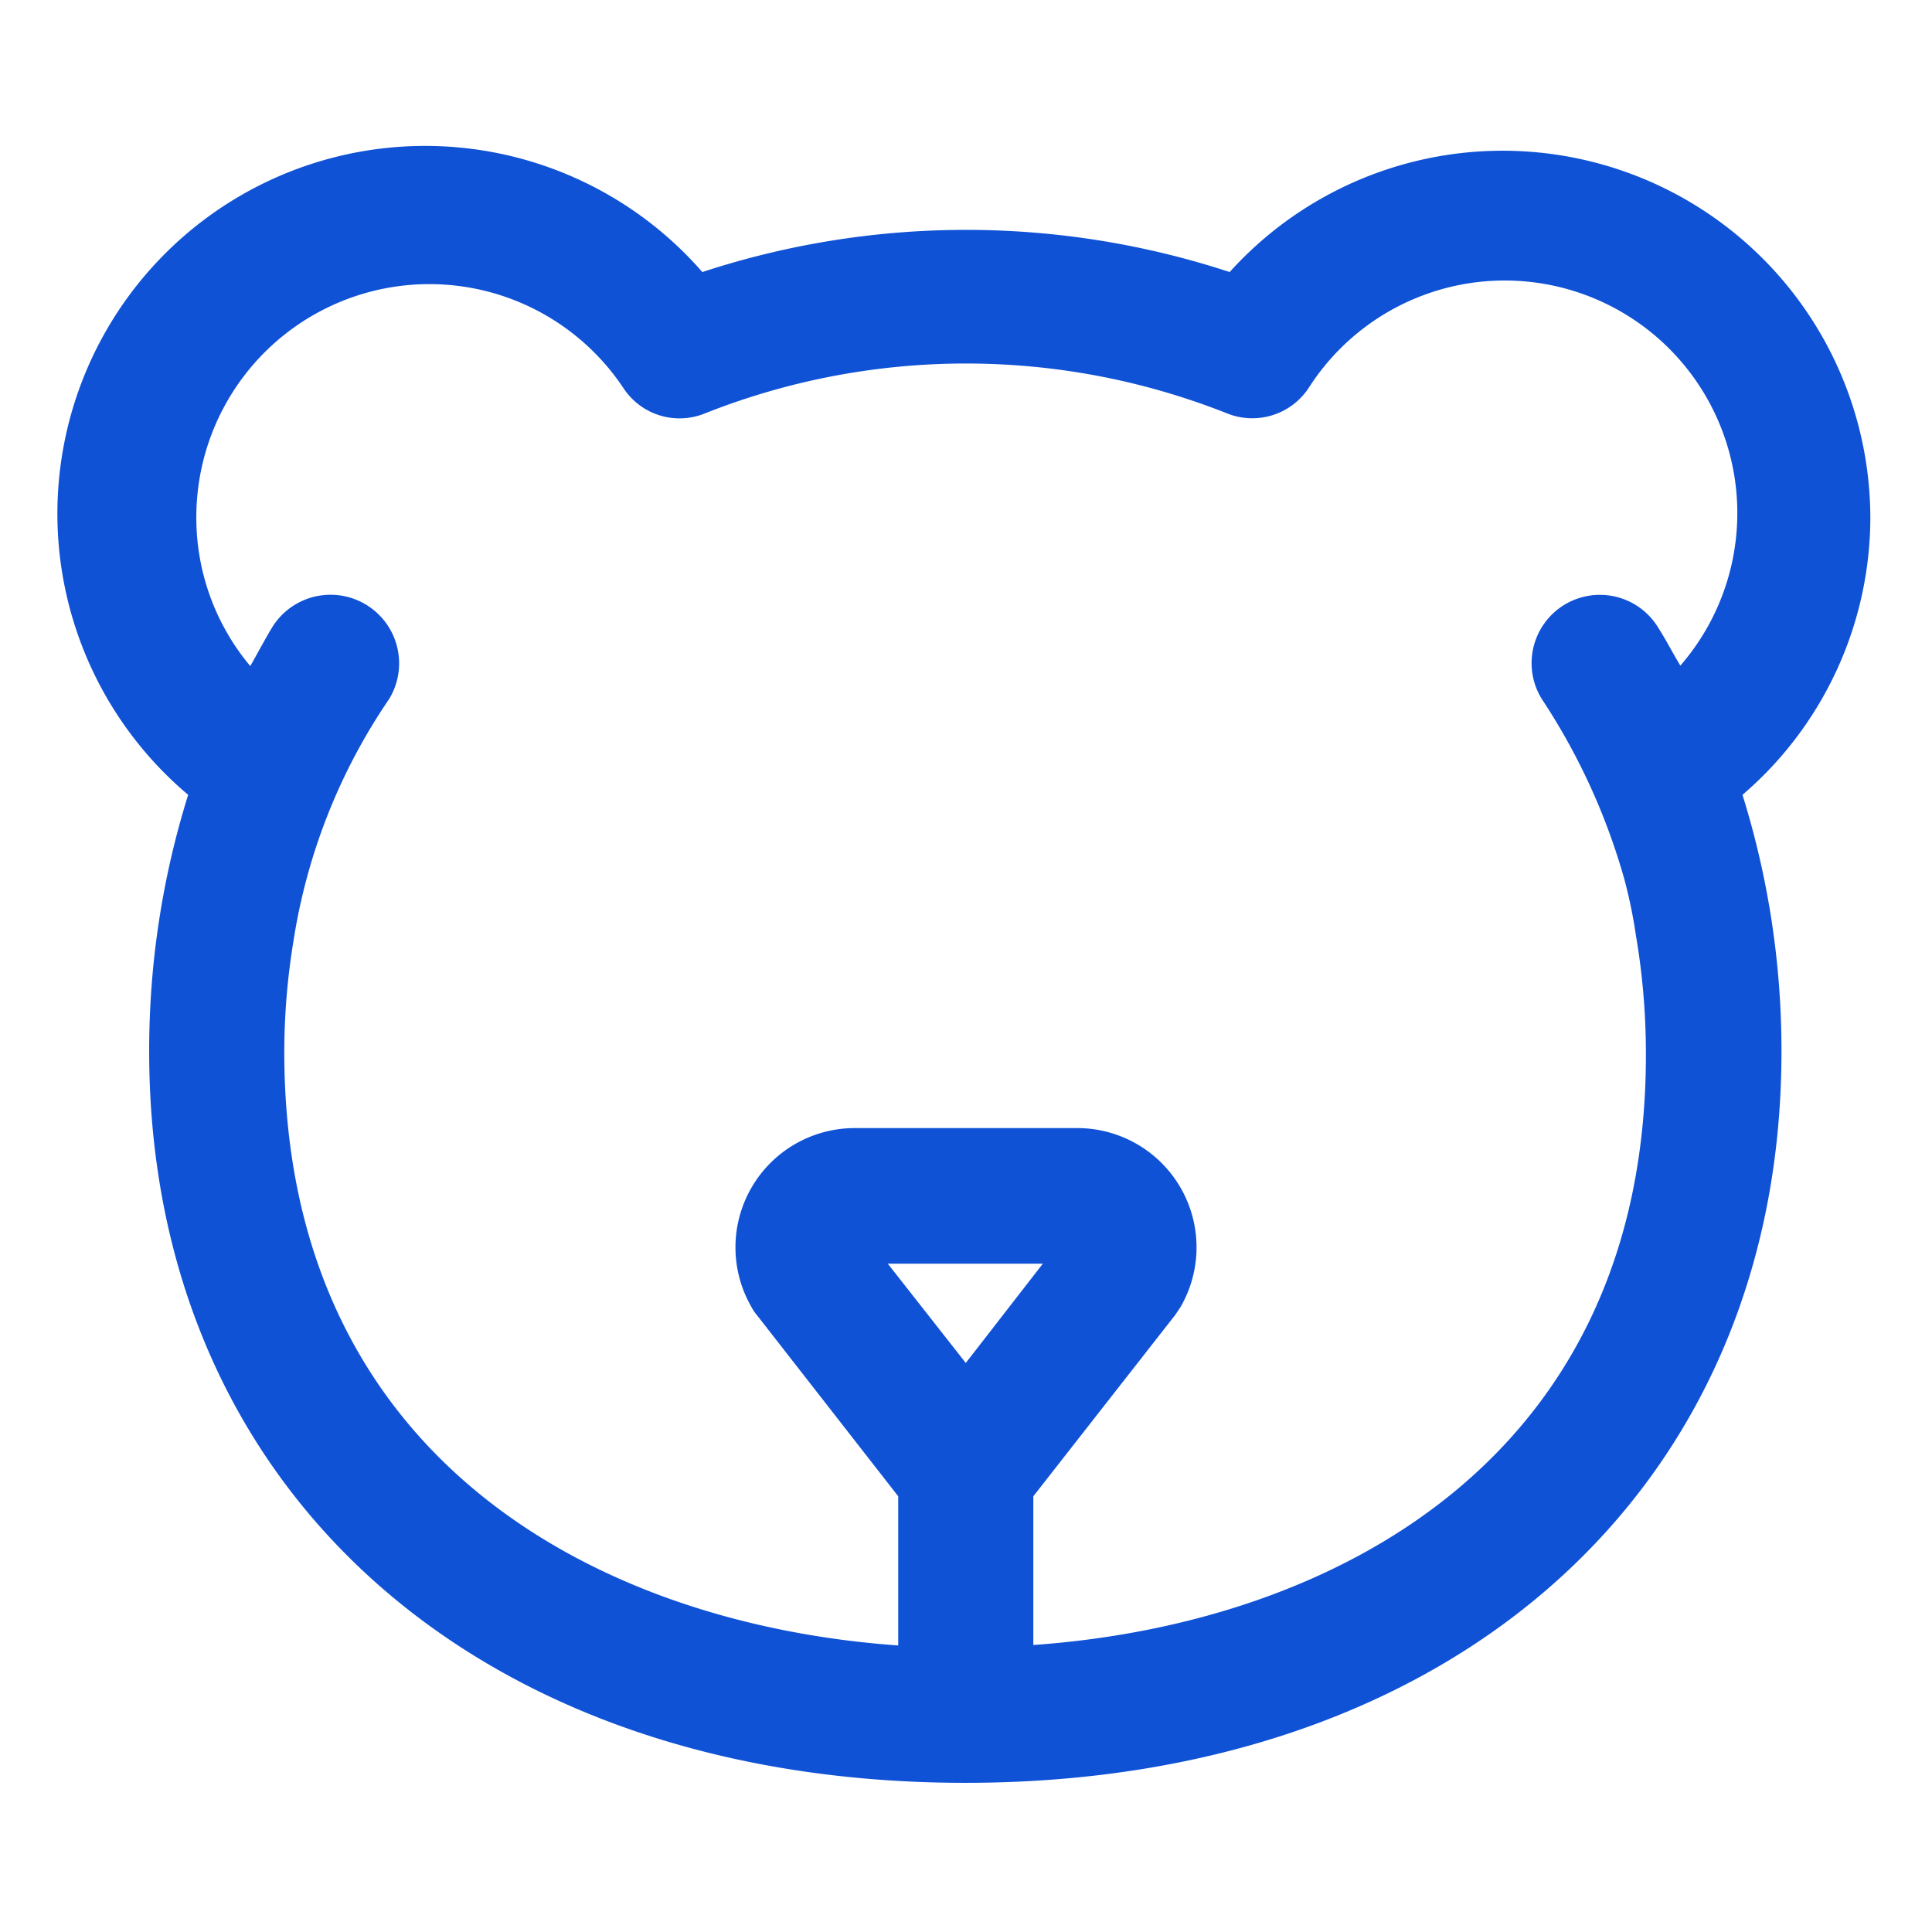
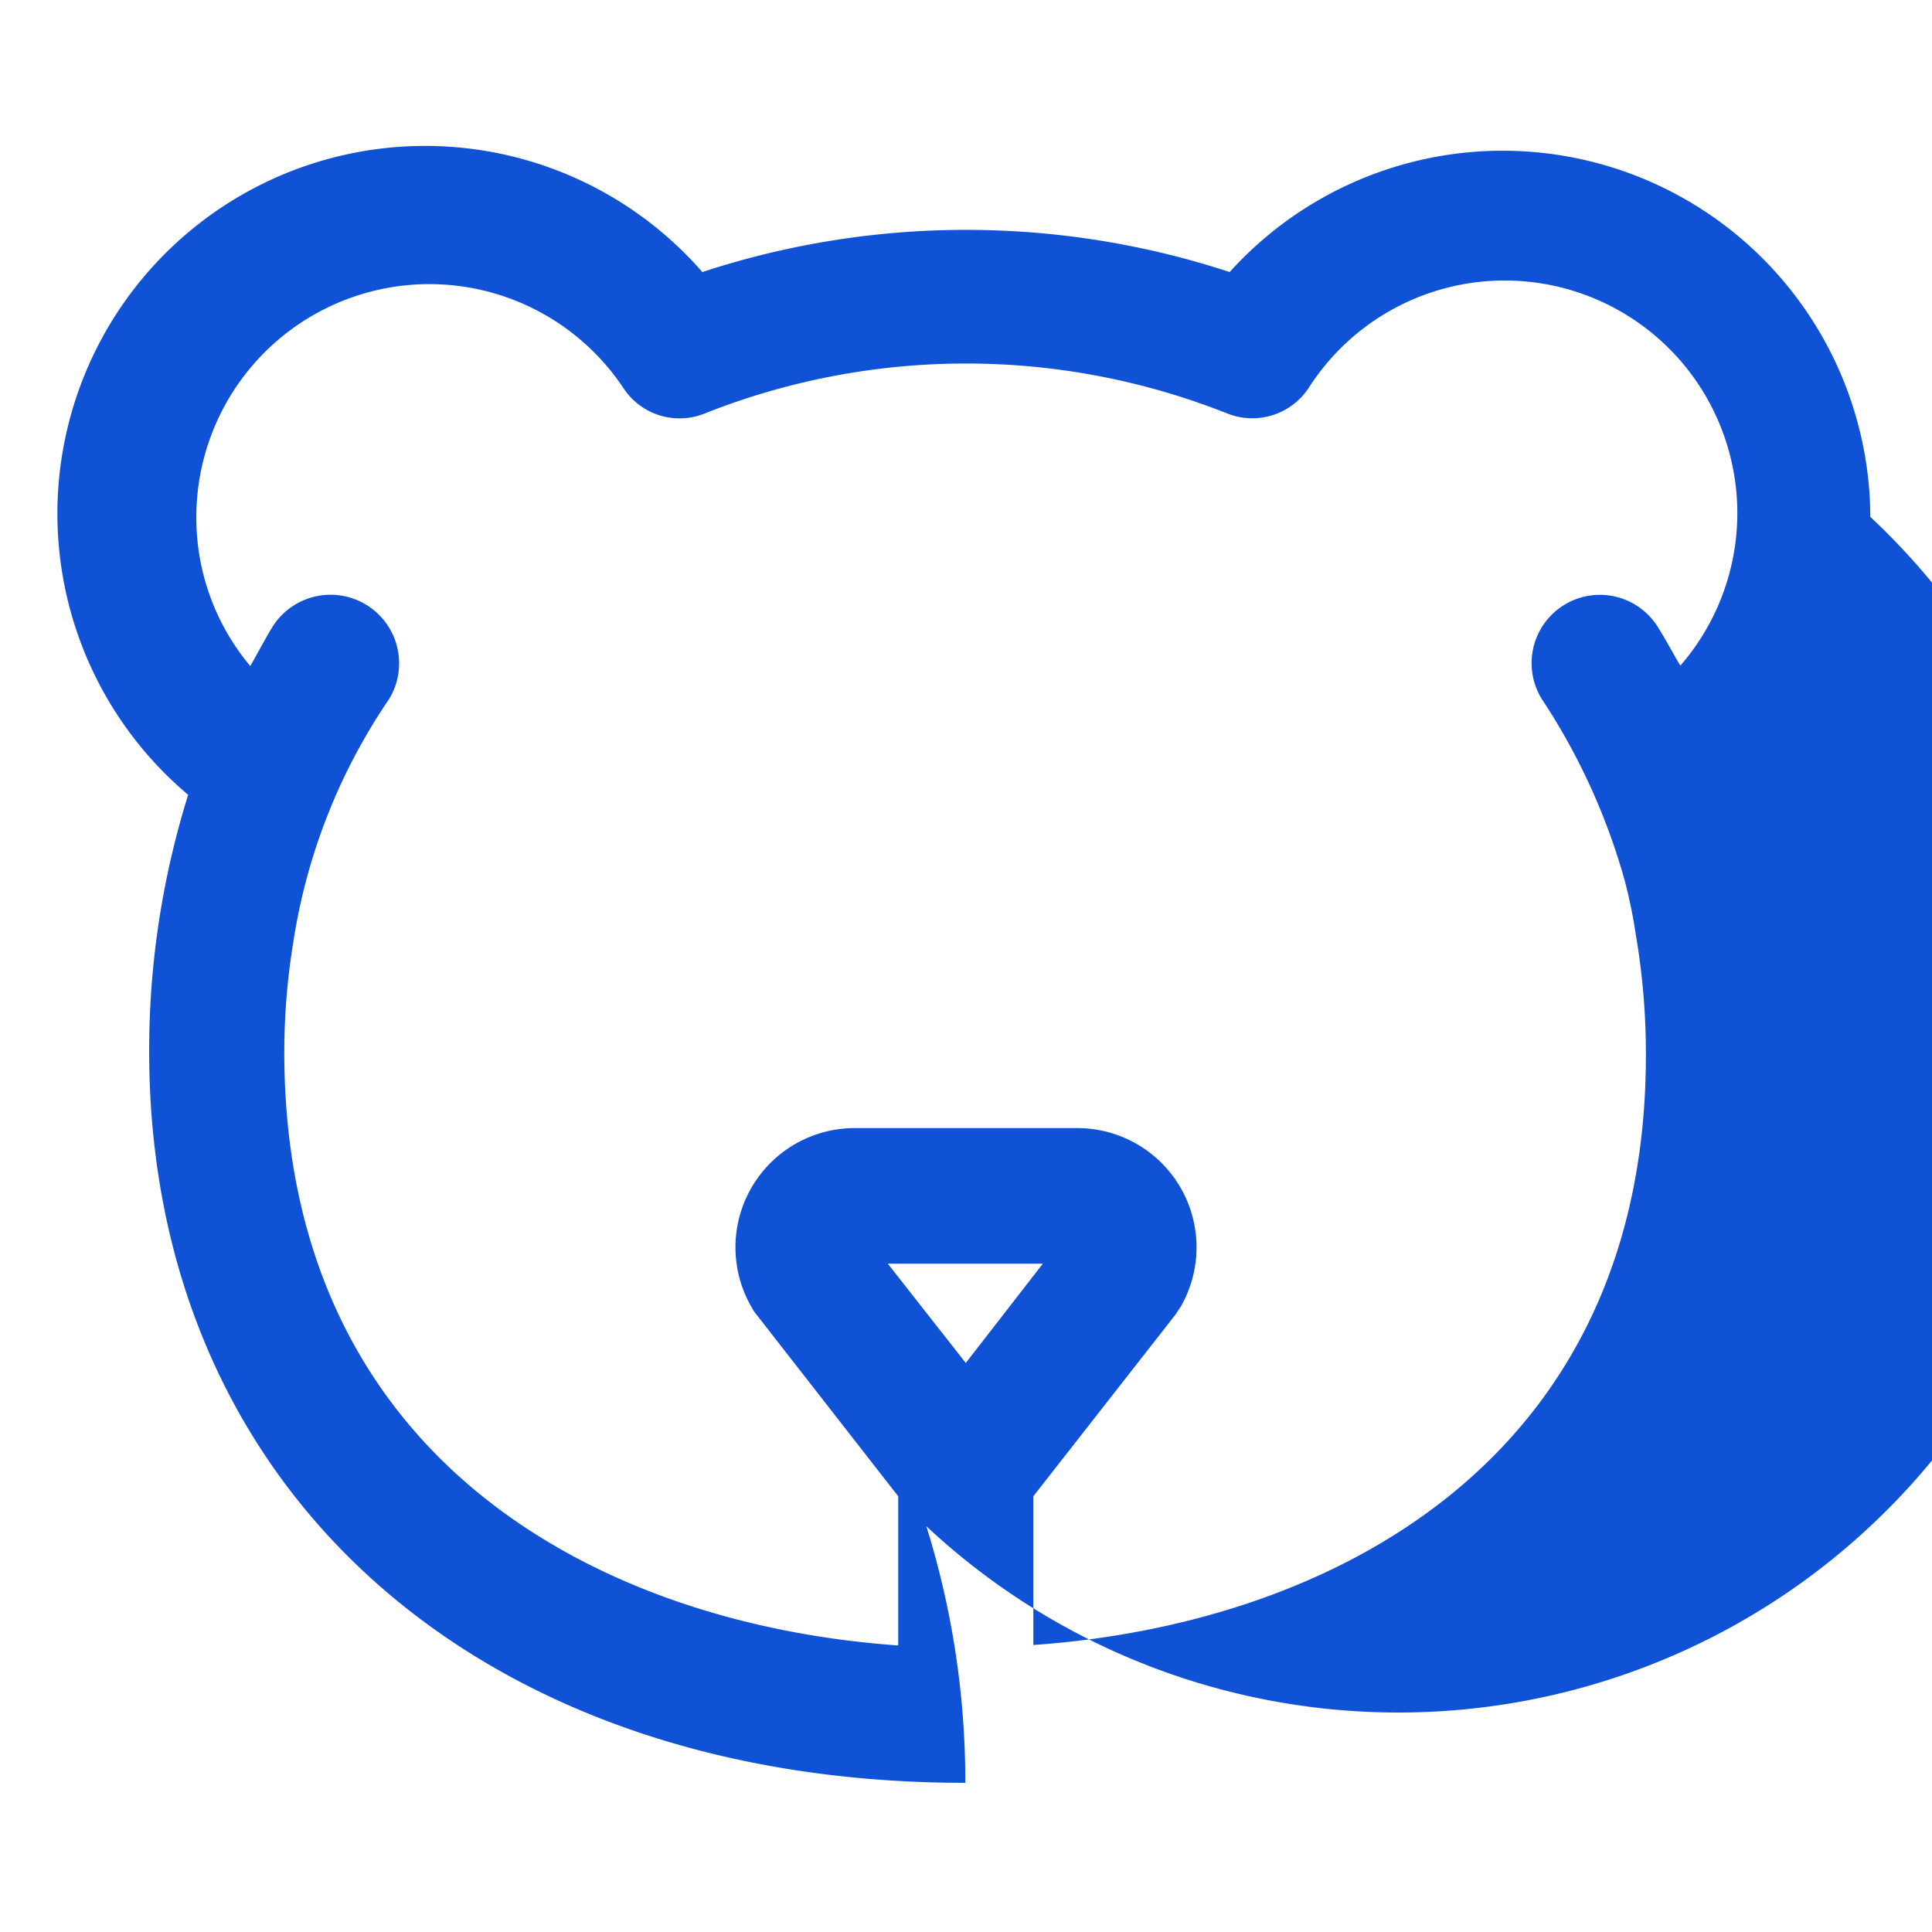
<svg xmlns="http://www.w3.org/2000/svg" viewBox="0 0 42.61 42.61">
  <defs>
    <style> .cls-1 { fill: #0f52d6; } .cls-2 { fill: none; } </style>
  </defs>
  <g id="图层_2" data-name="图层 2">
    <g id="图层_1-2" data-name="图层 1">
      <g>
-         <path class="cls-1" d="M41.25,11.4A8.11,8.11,0,0,0,27.12,6,18.64,18.64,0,0,0,15.49,6,8.11,8.11,0,1,0,4.15,17.53a18.89,18.89,0,0,0-.86,5.66c0,9.65,7.24,16.13,18,16.13s18-6.48,18-16.13a18.89,18.89,0,0,0-.86-5.66A8.07,8.07,0,0,0,41.25,11.4ZM21.3,30.06l-1.72-2.19H23Zm1.49,6.22V33l3.13-4,.12-.18a2.63,2.63,0,0,0-2.28-3.94H18.84a2.63,2.63,0,0,0-2.27,3.94.94.94,0,0,0,.12.18l3.12,4v3.29c-6.55-.46-13.54-4.07-13.54-13.09a15.13,15.13,0,0,1,.2-2.43,13,13,0,0,1,2.11-5.35A1.49,1.49,0,0,0,6,13.84c-.18.3-.32.57-.48.85A5.09,5.09,0,0,1,4.33,11.4a5.14,5.14,0,0,1,9.42-2.84,1.48,1.48,0,0,0,1.79.56,15.62,15.62,0,0,1,11.53,0,1.49,1.49,0,0,0,1.79-.56,5.13,5.13,0,1,1,8.2,6.12c-.17-.28-.3-.54-.49-.84A1.49,1.49,0,0,0,34,15.41a14.16,14.16,0,0,1,1.83,4h0a11,11,0,0,1,.25,1.22,15.52,15.52,0,0,1,.22,2.56C36.34,32.21,29.35,35.82,22.79,36.28Z" />
-         <rect class="cls-2" width="42.61" height="42.61" />
+         <path class="cls-1" d="M41.25,11.4A8.11,8.11,0,0,0,27.12,6,18.64,18.64,0,0,0,15.49,6,8.11,8.11,0,1,0,4.15,17.53a18.89,18.89,0,0,0-.86,5.66c0,9.65,7.24,16.13,18,16.13a18.89,18.89,0,0,0-.86-5.66A8.07,8.07,0,0,0,41.25,11.4ZM21.3,30.06l-1.72-2.19H23Zm1.49,6.22V33l3.13-4,.12-.18a2.63,2.63,0,0,0-2.28-3.94H18.84a2.63,2.63,0,0,0-2.27,3.94.94.94,0,0,0,.12.18l3.12,4v3.29c-6.55-.46-13.54-4.07-13.54-13.09a15.13,15.13,0,0,1,.2-2.43,13,13,0,0,1,2.11-5.35A1.49,1.49,0,0,0,6,13.84c-.18.3-.32.57-.48.85A5.09,5.09,0,0,1,4.33,11.4a5.14,5.14,0,0,1,9.42-2.84,1.48,1.48,0,0,0,1.79.56,15.62,15.62,0,0,1,11.53,0,1.49,1.49,0,0,0,1.79-.56,5.13,5.13,0,1,1,8.2,6.12c-.17-.28-.3-.54-.49-.84A1.49,1.49,0,0,0,34,15.41a14.16,14.16,0,0,1,1.83,4h0a11,11,0,0,1,.25,1.22,15.52,15.52,0,0,1,.22,2.56C36.34,32.21,29.35,35.82,22.79,36.28Z" />
      </g>
    </g>
  </g>
</svg>